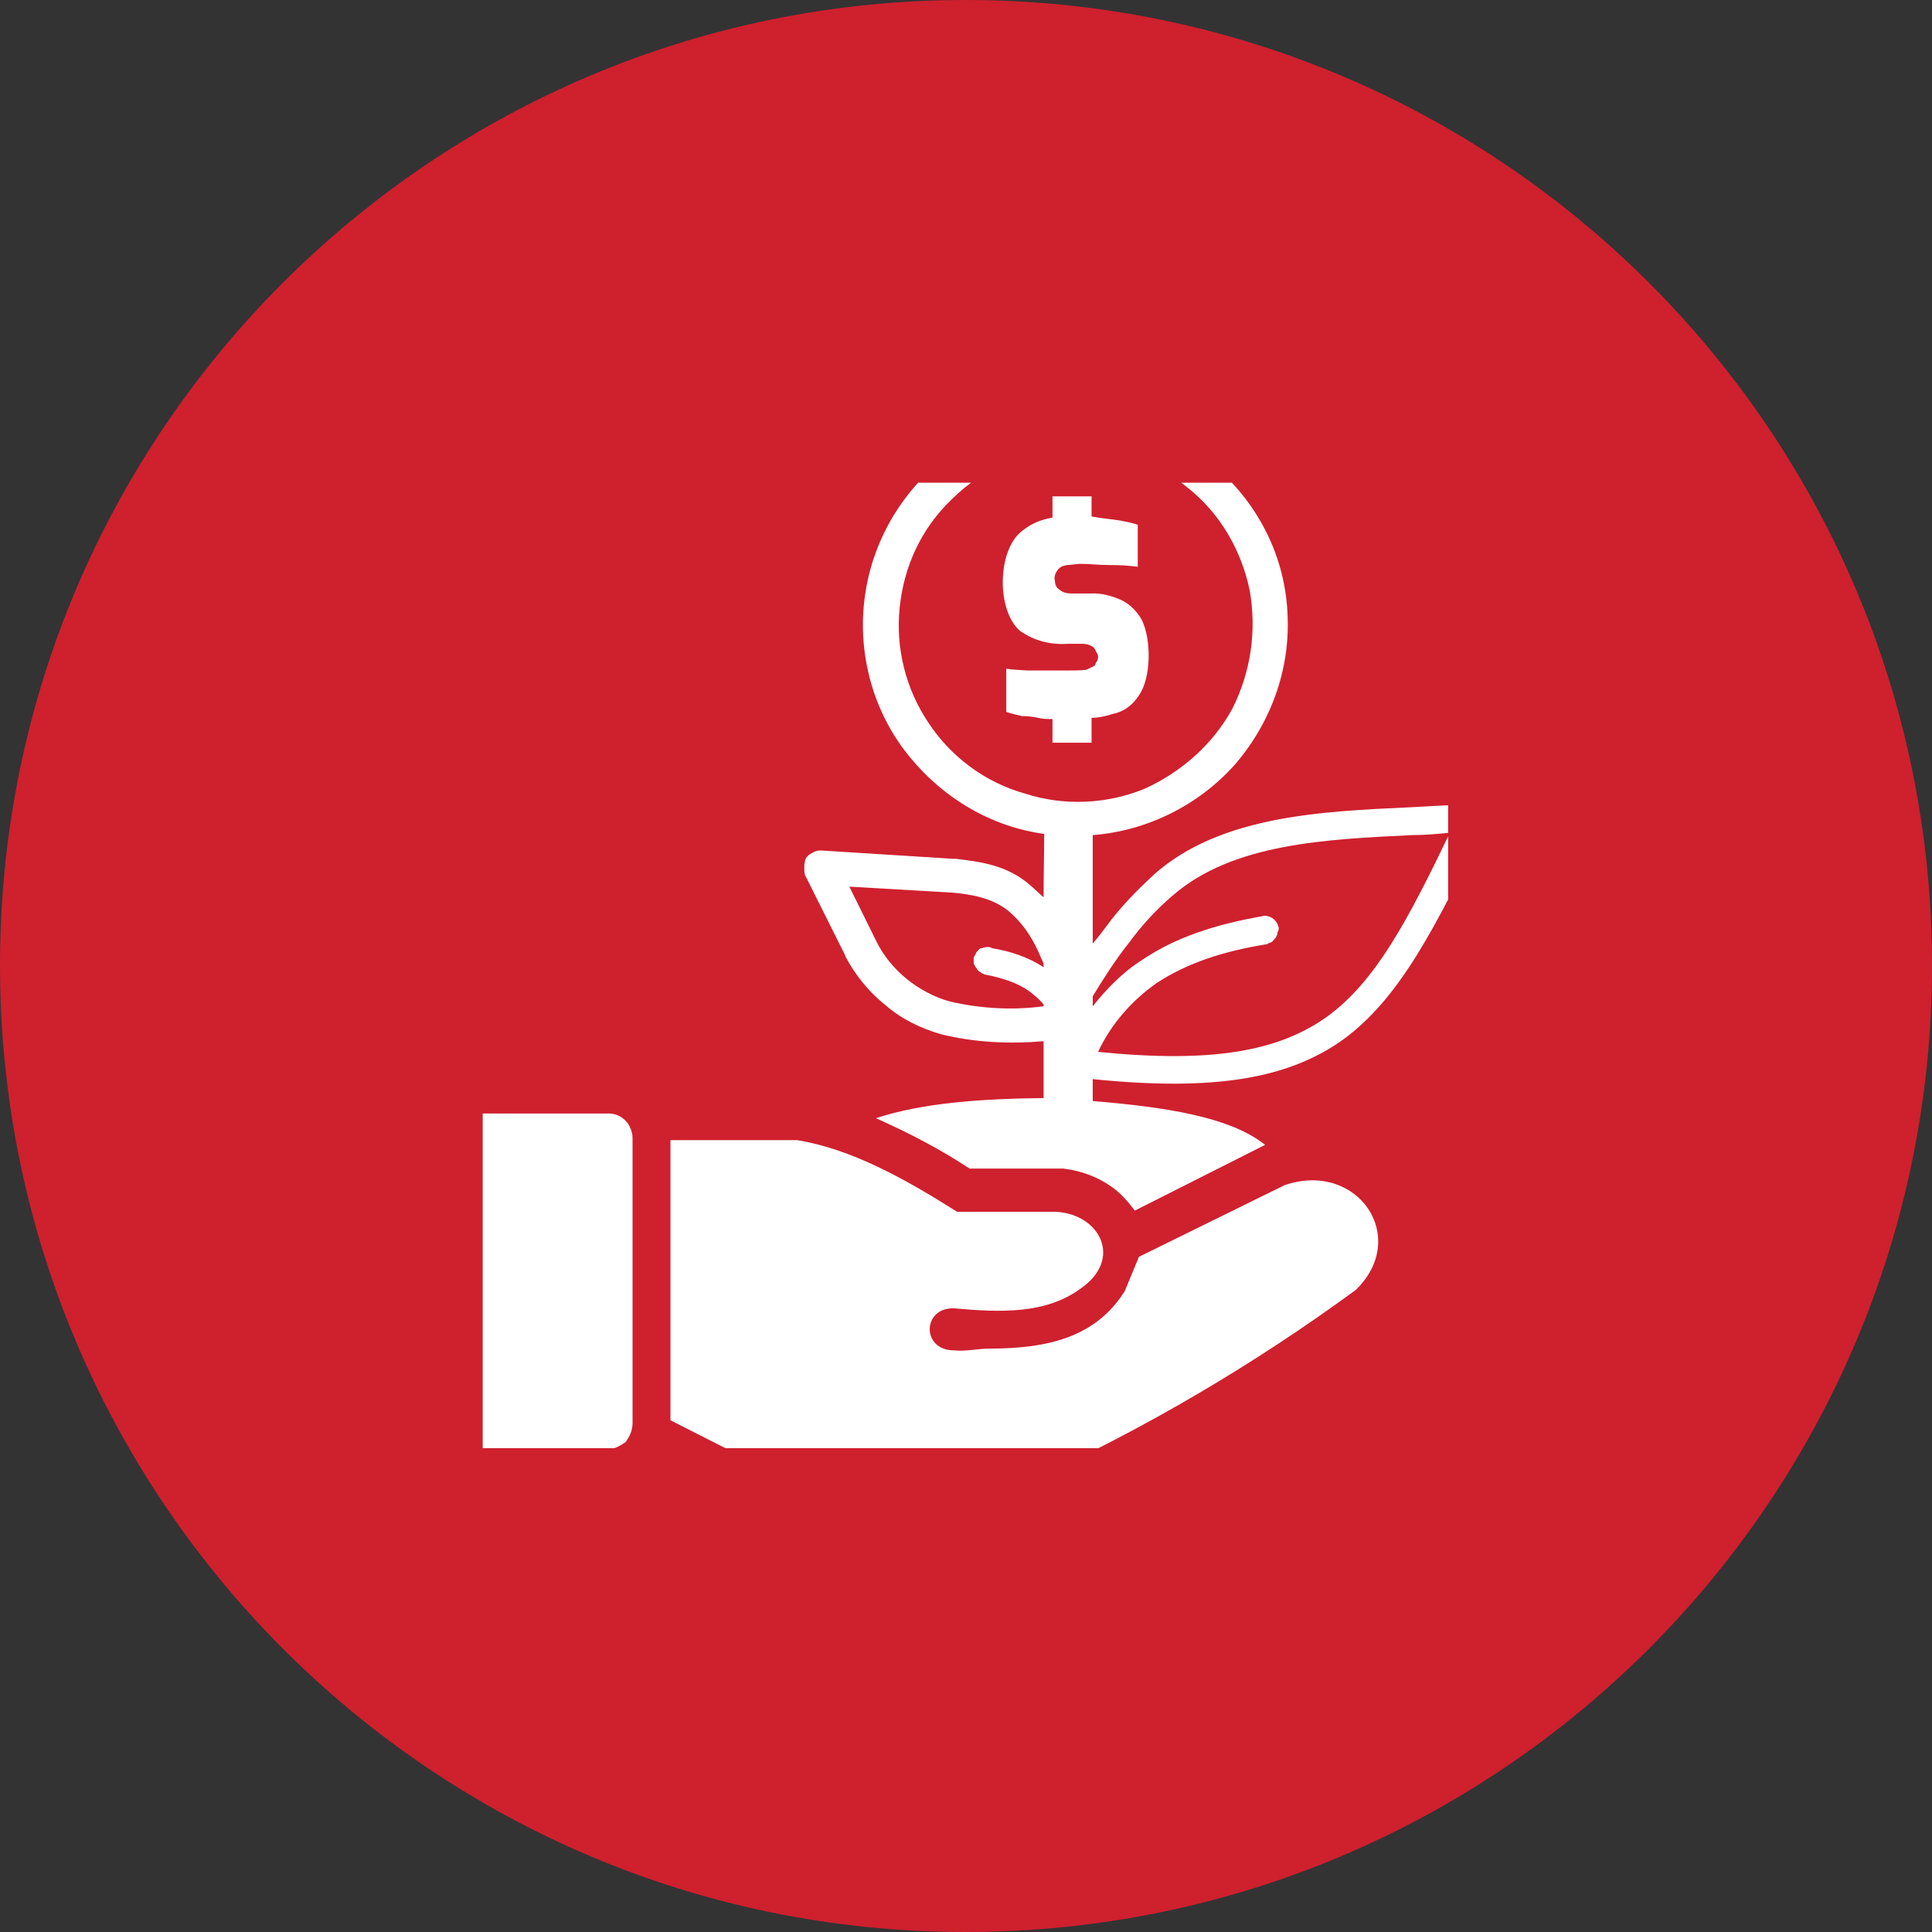
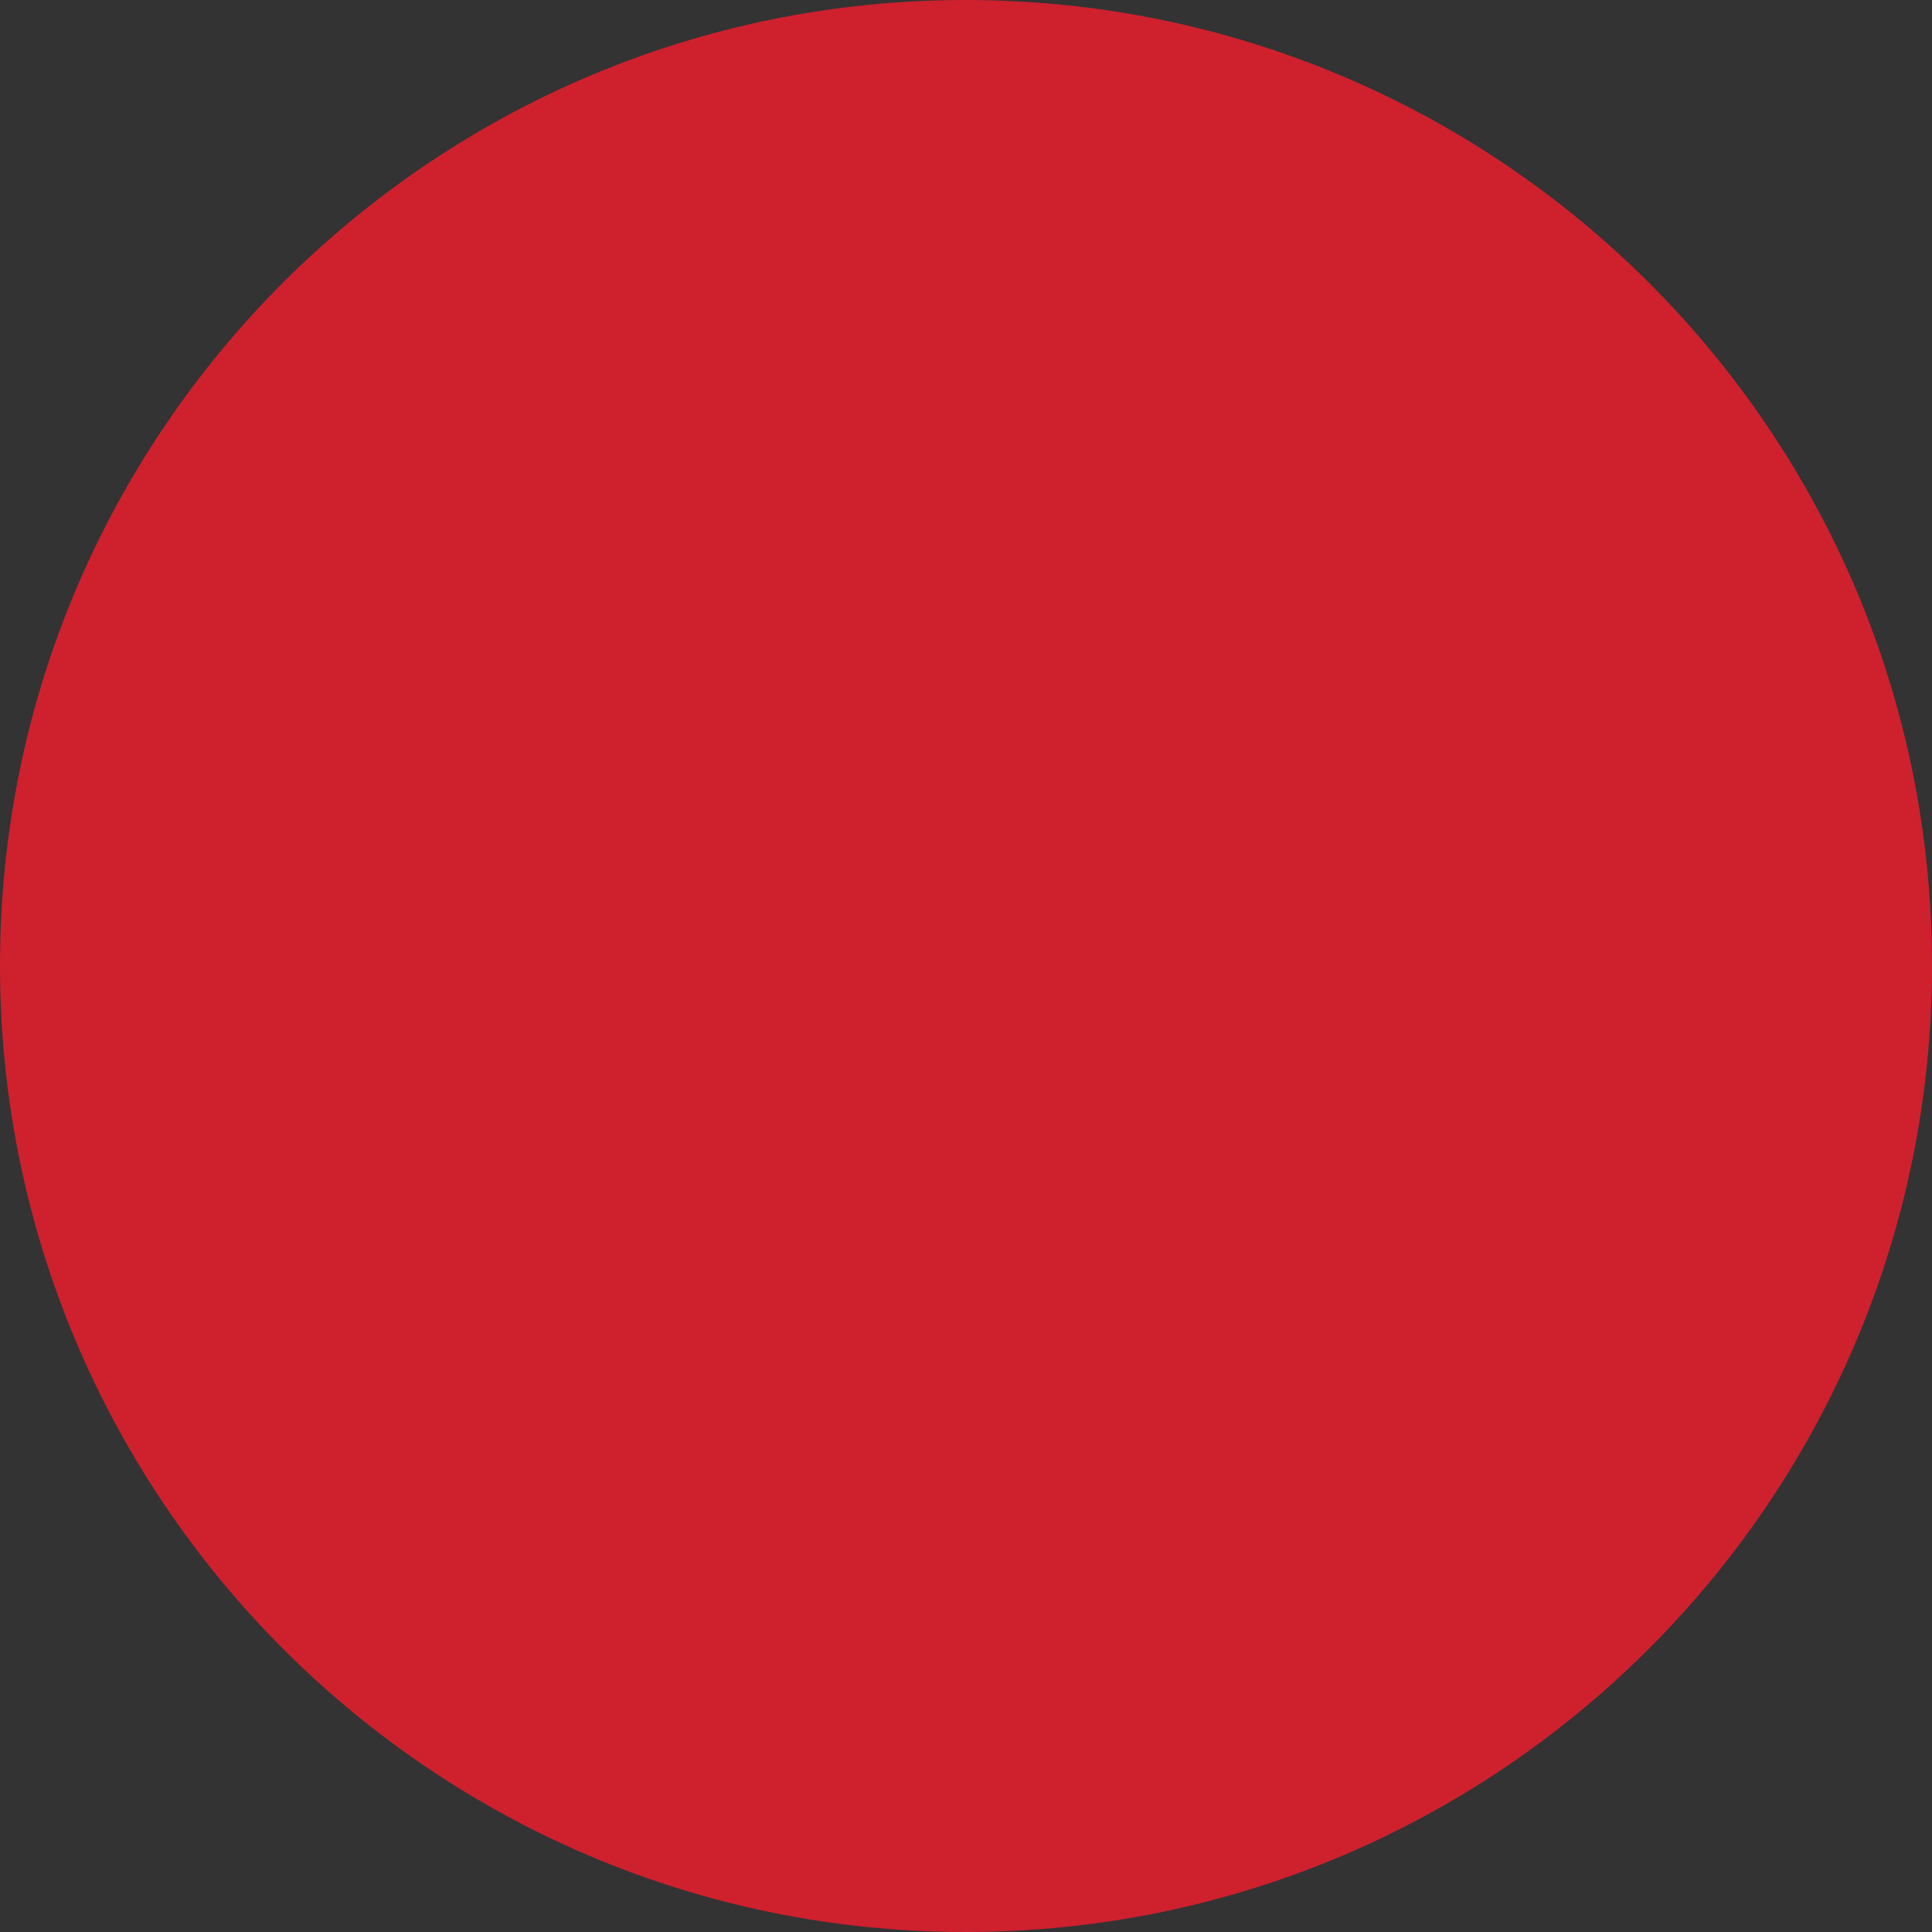
<svg xmlns="http://www.w3.org/2000/svg" xml:space="preserve" width="56px" height="56px" version="1.1" shape-rendering="geometricPrecision" text-rendering="geometricPrecision" image-rendering="optimizeQuality" fill-rule="evenodd" clip-rule="evenodd" viewBox="0 0 3.262 3.262">
  <rect x="0" y="0" width="3.262" height="3.262" fill="#333333" stroke="none" />
  <defs>
    <clipPath id="id0" clip-rule="nonzero">
-       <path d="M0.815 2.445l1.63 0 0 -1.63 -1.63 0 0 1.63z" />
-     </clipPath>
+       </clipPath>
  </defs>
  <g id="Layer_x0020_1">
    <g id="_2368408989712">
      <g id="_2367682823920">
        <path fill="#CF202E" fill-rule="nonzero" d="M1.63 0l0 0c0.902,0 1.632,0.73 1.632,1.63l0 0c0,0.9 -0.73,1.632 -1.632,1.632l0 0c-0.9,0 -1.63,-0.732 -1.63,-1.632l0 0c0,-0.9 0.73,-1.63 1.63,-1.63z" />
        <g>
    </g>
        <g>
    </g>
        <g clip-path="url(#id0)">
          <g>
-             <path fill="white" d="M1.845 1.699c0.023,-0.029 0.05,-0.057 0.083,-0.078 0.056,-0.038 0.123,-0.06 0.203,-0.074 0.005,-0.002 0.012,0 0.017,0.003 0.006,0.004 0.009,0.009 0.011,0.016 0,0.003 0,0.005 -0.002,0.008 0,0.004 -0.002,0.007 -0.003,0.009 -0.002,0.002 -0.004,0.005 -0.006,0.007 -0.003,0.002 -0.007,0.002 -0.008,0.004 -0.075,0.012 -0.135,0.032 -0.186,0.065 -0.043,0.03 -0.078,0.07 -0.1,0.117 0.19,0.019 0.303,0 0.386,-0.059 0.082,-0.059 0.137,-0.163 0.208,-0.311 -0.02,0.002 -0.043,0.004 -0.064,0.004 -0.145,0.007 -0.303,0.014 -0.404,0.102 -0.028,0.024 -0.052,0.05 -0.074,0.08 -0.023,0.029 -0.042,0.059 -0.061,0.09l0 0.017 0 0zm-0.068 -0.485c-0.008,0 -0.017,0 -0.024,-0.002 -0.009,-0.002 -0.019,-0.003 -0.028,-0.003 -0.008,-0.002 -0.017,-0.004 -0.026,-0.007l0 -0.073c0.011,0.002 0.023,0.002 0.035,0.003 0.012,0 0.024,0 0.038,0l0.035 0c0.009,0 0.017,0 0.026,-0.001 0.005,-0.002 0.01,-0.004 0.015,-0.007 0.002,-0.002 0.002,-0.006 0.004,-0.007 0.002,-0.004 0.002,-0.007 0.002,-0.009 0,-0.003 -0.002,-0.005 -0.004,-0.009 0,-0.001 -0.002,-0.005 -0.005,-0.007 -0.005,-0.003 -0.01,-0.005 -0.017,-0.005l-0.025 0c-0.029,0.002 -0.057,-0.005 -0.081,-0.022 -0.04,-0.035 -0.038,-0.136 0.003,-0.168 0.016,-0.013 0.033,-0.02 0.052,-0.023l0 -0.036 0.066 0 0 0.034 0.012 0.002c0.013,0.002 0.025,0.003 0.037,0.005 0.01,0.002 0.021,0.004 0.029,0.007l0 0.071c-0.014,-0.002 -0.029,-0.003 -0.048,-0.003 -0.018,0 -0.033,-0.002 -0.049,-0.002 -0.007,0 -0.015,0.002 -0.022,0.002 -0.007,0.001 -0.012,0.003 -0.016,0.008 -0.003,0.004 -0.007,0.011 -0.005,0.018 0,0.005 0.002,0.012 0.007,0.015 0.007,0.006 0.014,0.007 0.022,0.007l0.032 0c0.017,-0.001 0.036,0.004 0.053,0.012 0.014,0.007 0.026,0.02 0.033,0.033 0.016,0.033 0.016,0.097 -0.005,0.127 -0.01,0.016 -0.026,0.028 -0.043,0.031 -0.012,0.004 -0.025,0.007 -0.037,0.007l0 0.042 -0.066 0 0 -0.04 0 0 0 0zm-0.985 0.666l0.235 0c0.01,0 0.02,0.003 0.029,0.012 0.007,0.007 0.012,0.019 0.012,0.029l0 0.482c0,0.012 -0.005,0.023 -0.012,0.032 -0.009,0.006 -0.019,0.012 -0.029,0.012l-0.235 0c-0.012,0 -0.022,-0.006 -0.031,-0.012 -0.007,-0.009 -0.012,-0.02 -0.012,-0.032l0 -0.482c0,-0.01 0.005,-0.022 0.012,-0.029 0.009,-0.009 0.019,-0.012 0.031,-0.012zm0.34 0.518l0 -0.473 0.214 0c0.091,0.015 0.18,0.064 0.27,0.121l0.167 0c0.074,0.004 0.114,0.08 0.041,0.13 -0.059,0.043 -0.135,0.04 -0.213,0.033 -0.054,-0.002 -0.056,0.071 0,0.071 0.019,0.002 0.041,-0.003 0.059,-0.003 0.099,0 0.18,-0.019 0.229,-0.097l0.024 -0.058 0.246 -0.121c0.123,-0.042 0.212,0.088 0.12,0.177 -0.172,0.126 -0.356,0.234 -0.548,0.322 -0.137,0.084 -0.272,0.082 -0.408,0l-0.201 -0.102 0 0zm0.683 -1.699c0.094,0 0.183,0.034 0.248,0.099 0.068,0.064 0.108,0.15 0.111,0.242 0.004,0.092 -0.029,0.182 -0.09,0.252 -0.06,0.067 -0.147,0.111 -0.239,0.118l0 0.183c0.009,-0.01 0.016,-0.02 0.023,-0.029 0.024,-0.033 0.052,-0.061 0.081,-0.088 0.111,-0.098 0.279,-0.106 0.432,-0.113 0.036,-0.002 0.071,-0.004 0.106,-0.005 0.003,-0.002 0.006,0 0.012,0.001 0.005,0.002 0.008,0.007 0.012,0.014 0.002,0.005 0.002,0.012 -0.002,0.018 -0.085,0.173 -0.144,0.293 -0.241,0.364 -0.092,0.066 -0.217,0.088 -0.423,0.067l0 0.037c0.12,0.01 0.231,0.026 0.291,0.074l-0.22 0.111c-0.009,-0.012 -0.019,-0.024 -0.031,-0.034 -0.026,-0.021 -0.057,-0.033 -0.09,-0.037 -0.005,0 -0.009,0 -0.012,0l-0.146 0c-0.05,-0.033 -0.102,-0.06 -0.158,-0.085 0.078,-0.026 0.18,-0.033 0.283,-0.034l0 -0.096c-0.059,0.005 -0.118,0.002 -0.174,-0.012 -0.034,-0.01 -0.067,-0.026 -0.093,-0.049 -0.028,-0.022 -0.052,-0.052 -0.068,-0.083 0,0 0,0 0,-0.001l-0.068 -0.136c-0.001,-0.003 -0.001,-0.007 -0.001,-0.012 0,-0.003 0,-0.007 0.001,-0.01 0,-0.004 0.002,-0.007 0.006,-0.011 0.001,-0.001 0.005,-0.003 0.008,-0.005 0.006,-0.003 0.009,-0.003 0.014,-0.003l0.222 0.014 0.005 0c0.04,0.005 0.087,0.01 0.127,0.046 0.007,0.006 0.014,0.013 0.021,0.019 0,-0.043 0.001,-0.071 0.001,-0.107 -0.088,-0.012 -0.169,-0.059 -0.227,-0.13 -0.057,-0.069 -0.085,-0.16 -0.078,-0.25 0.007,-0.09 0.047,-0.173 0.115,-0.236 0.066,-0.06 0.152,-0.093 0.243,-0.093l-0.001 0zm0 0.057c0.07,0 0.137,0.024 0.191,0.068 0.054,0.043 0.09,0.105 0.104,0.173 0.012,0.068 0.002,0.137 -0.029,0.199 -0.033,0.061 -0.087,0.108 -0.149,0.136 -0.064,0.026 -0.136,0.029 -0.201,0.008 -0.068,-0.019 -0.125,-0.062 -0.163,-0.119 -0.039,-0.058 -0.056,-0.127 -0.049,-0.195 0.007,-0.069 0.036,-0.133 0.087,-0.182 0.027,-0.027 0.06,-0.05 0.097,-0.065 0.035,-0.016 0.074,-0.023 0.113,-0.023l-0.001 0zm-0.053 0.943l0 -0.003c-0.007,-0.009 -0.016,-0.016 -0.025,-0.023 -0.02,-0.014 -0.046,-0.022 -0.071,-0.027 -0.003,0 -0.007,-0.002 -0.01,-0.004 -0.003,-0.002 -0.005,-0.003 -0.007,-0.007 -0.002,-0.002 -0.003,-0.005 -0.005,-0.008 0,-0.004 0,-0.007 0,-0.011 0.002,-0.002 0.003,-0.005 0.005,-0.009 0.002,-0.001 0.004,-0.005 0.007,-0.006 0.003,0 0.007,-0.002 0.01,-0.002 0.004,0 0.007,0 0.009,0.002 0.031,0.005 0.061,0.015 0.087,0.032l0 -0.006c-0.002,-0.004 -0.002,-0.006 -0.004,-0.009 -0.012,-0.03 -0.029,-0.057 -0.053,-0.078 -0.028,-0.024 -0.065,-0.03 -0.098,-0.033l-0.001 0 -0.172 -0.01 0.045 0.091c0.012,0.025 0.03,0.047 0.052,0.065 0.021,0.017 0.047,0.031 0.073,0.038 0.052,0.012 0.106,0.015 0.158,0.008l0 0z" />
-           </g>
+             </g>
        </g>
-         <polygon fill="none" fill-rule="nonzero" points="0.815,2.445 2.445,2.445 2.445,0.815 0.815,0.815 " />
        <polygon fill="none" fill-rule="nonzero" points="0.815,2.445 2.445,2.445 2.445,0.815 0.815,0.815 " />
      </g>
    </g>
  </g>
</svg>